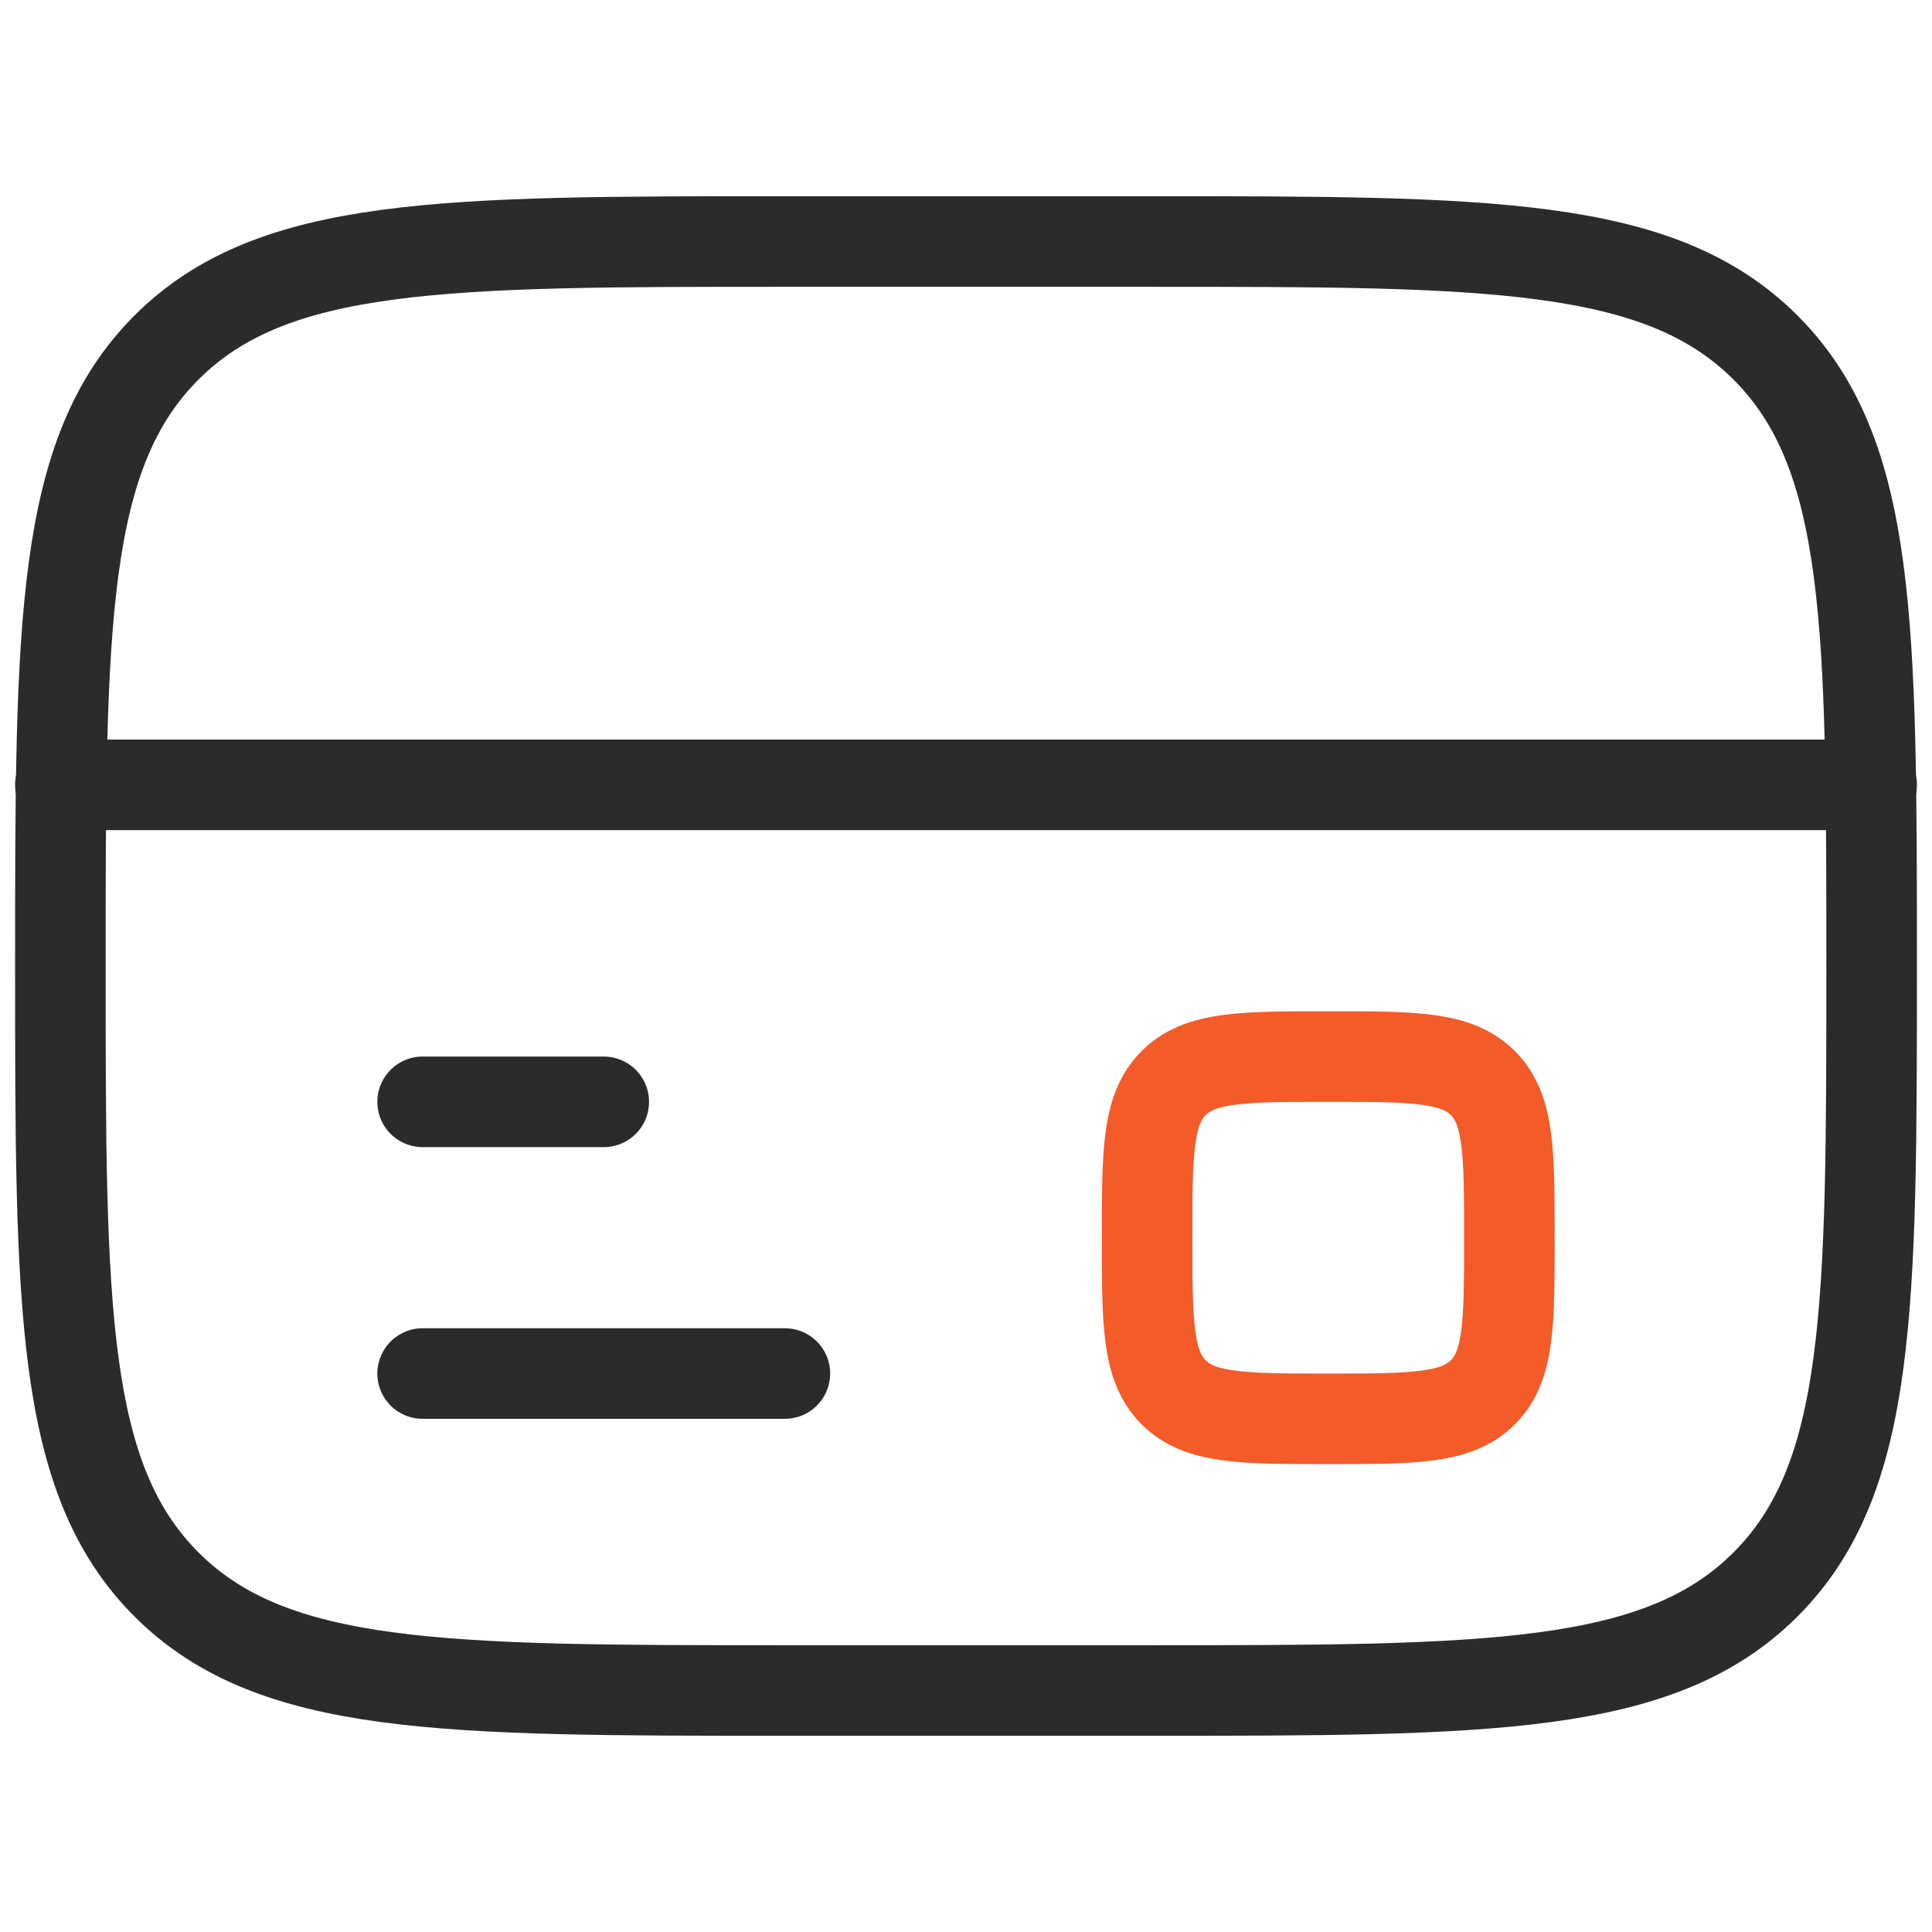
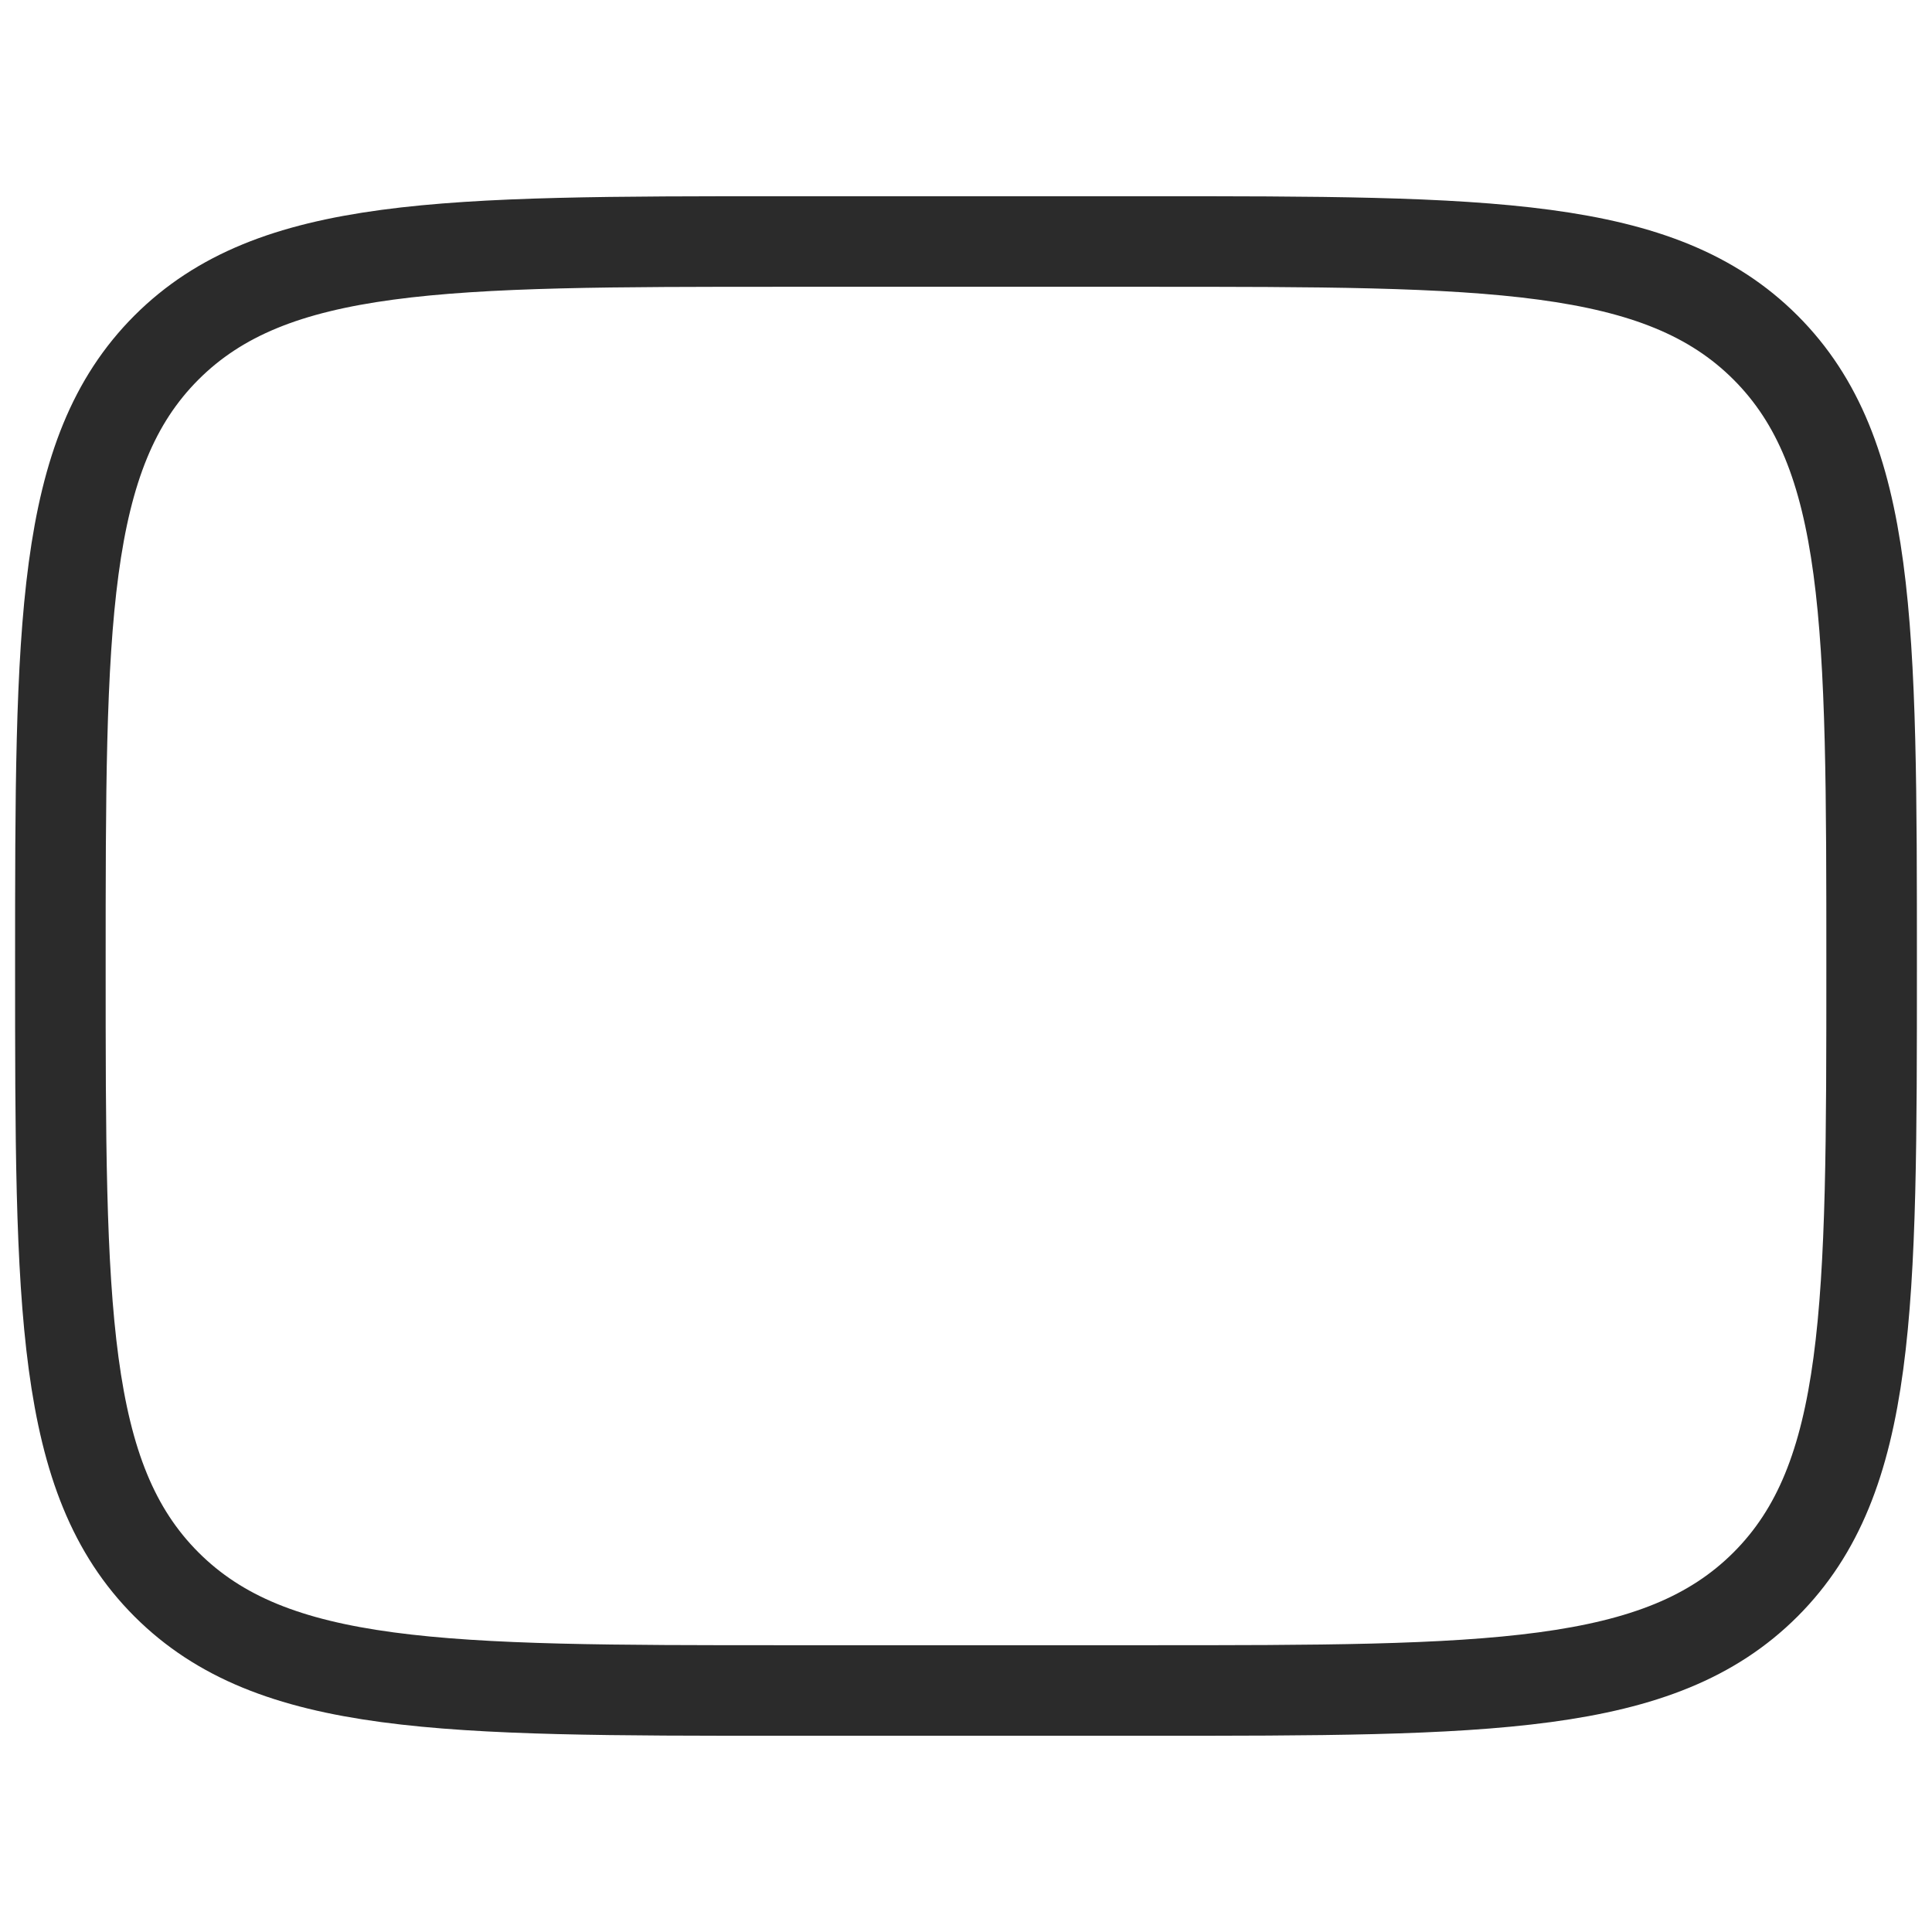
<svg xmlns="http://www.w3.org/2000/svg" width="32" height="32" viewBox="0 0 32 32" fill="none">
  <path d="M1 16C1 10.343 1 7.515 2.757 5.757C4.515 4 7.343 4 13 4H19C24.657 4 27.485 4 29.243 5.757C31 7.515 31 10.343 31 16C31 21.657 31 24.485 29.243 26.243C27.485 28 24.657 28 19 28H13C7.343 28 4.515 28 2.757 26.243C1 24.485 1 21.657 1 16Z" stroke="#2B2B2B" stroke-width="1.5" />
-   <path d="M13 22.75H7" stroke="#2B2B2B" stroke-width="1.5" stroke-linecap="round" />
-   <path d="M10 18.25H7" stroke="#2B2B2B" stroke-width="1.5" stroke-linecap="round" />
-   <path d="M1 13L31 13" stroke="#2B2B2B" stroke-width="1.5" stroke-linecap="round" />
-   <path d="M19 20.5C19 19.086 19 18.379 19.439 17.939C19.879 17.5 20.586 17.5 22 17.5C23.414 17.5 24.121 17.5 24.561 17.939C25 18.379 25 19.086 25 20.5C25 21.914 25 22.621 24.561 23.061C24.121 23.5 23.414 23.5 22 23.5C20.586 23.5 19.879 23.5 19.439 23.061C19 22.621 19 21.914 19 20.5Z" stroke="#F35B28" stroke-width="1.5" />
</svg>